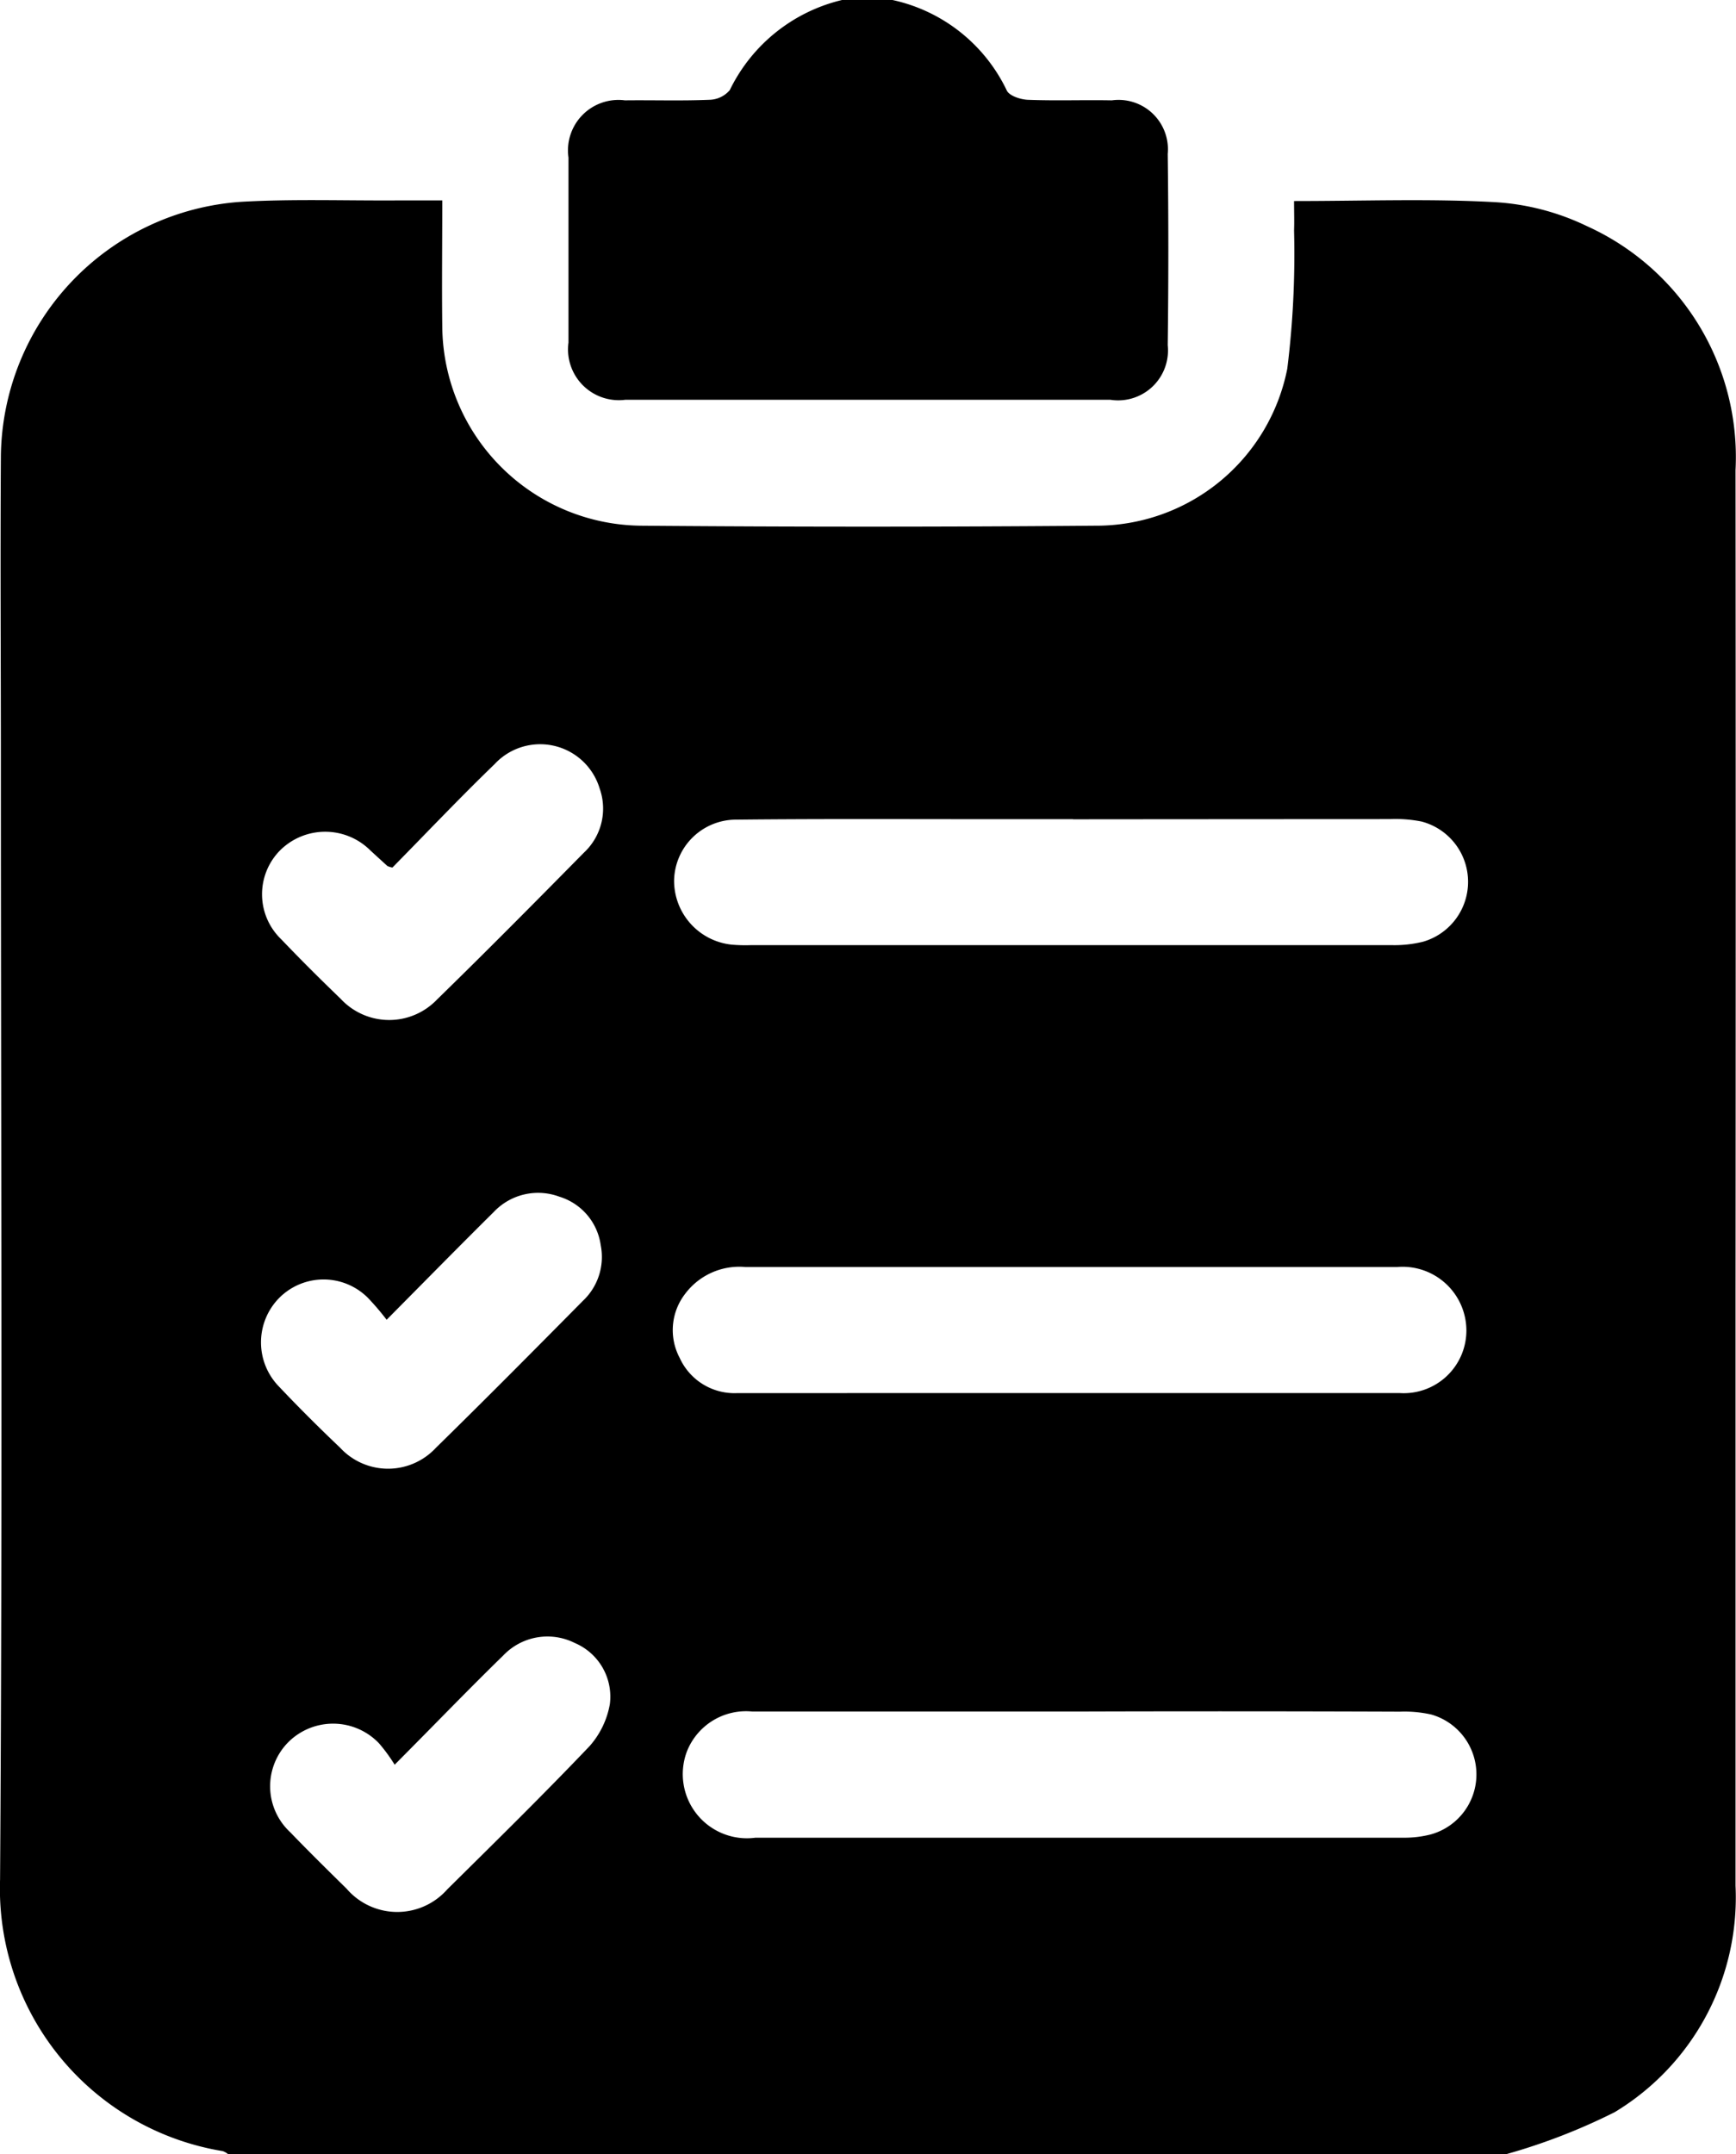
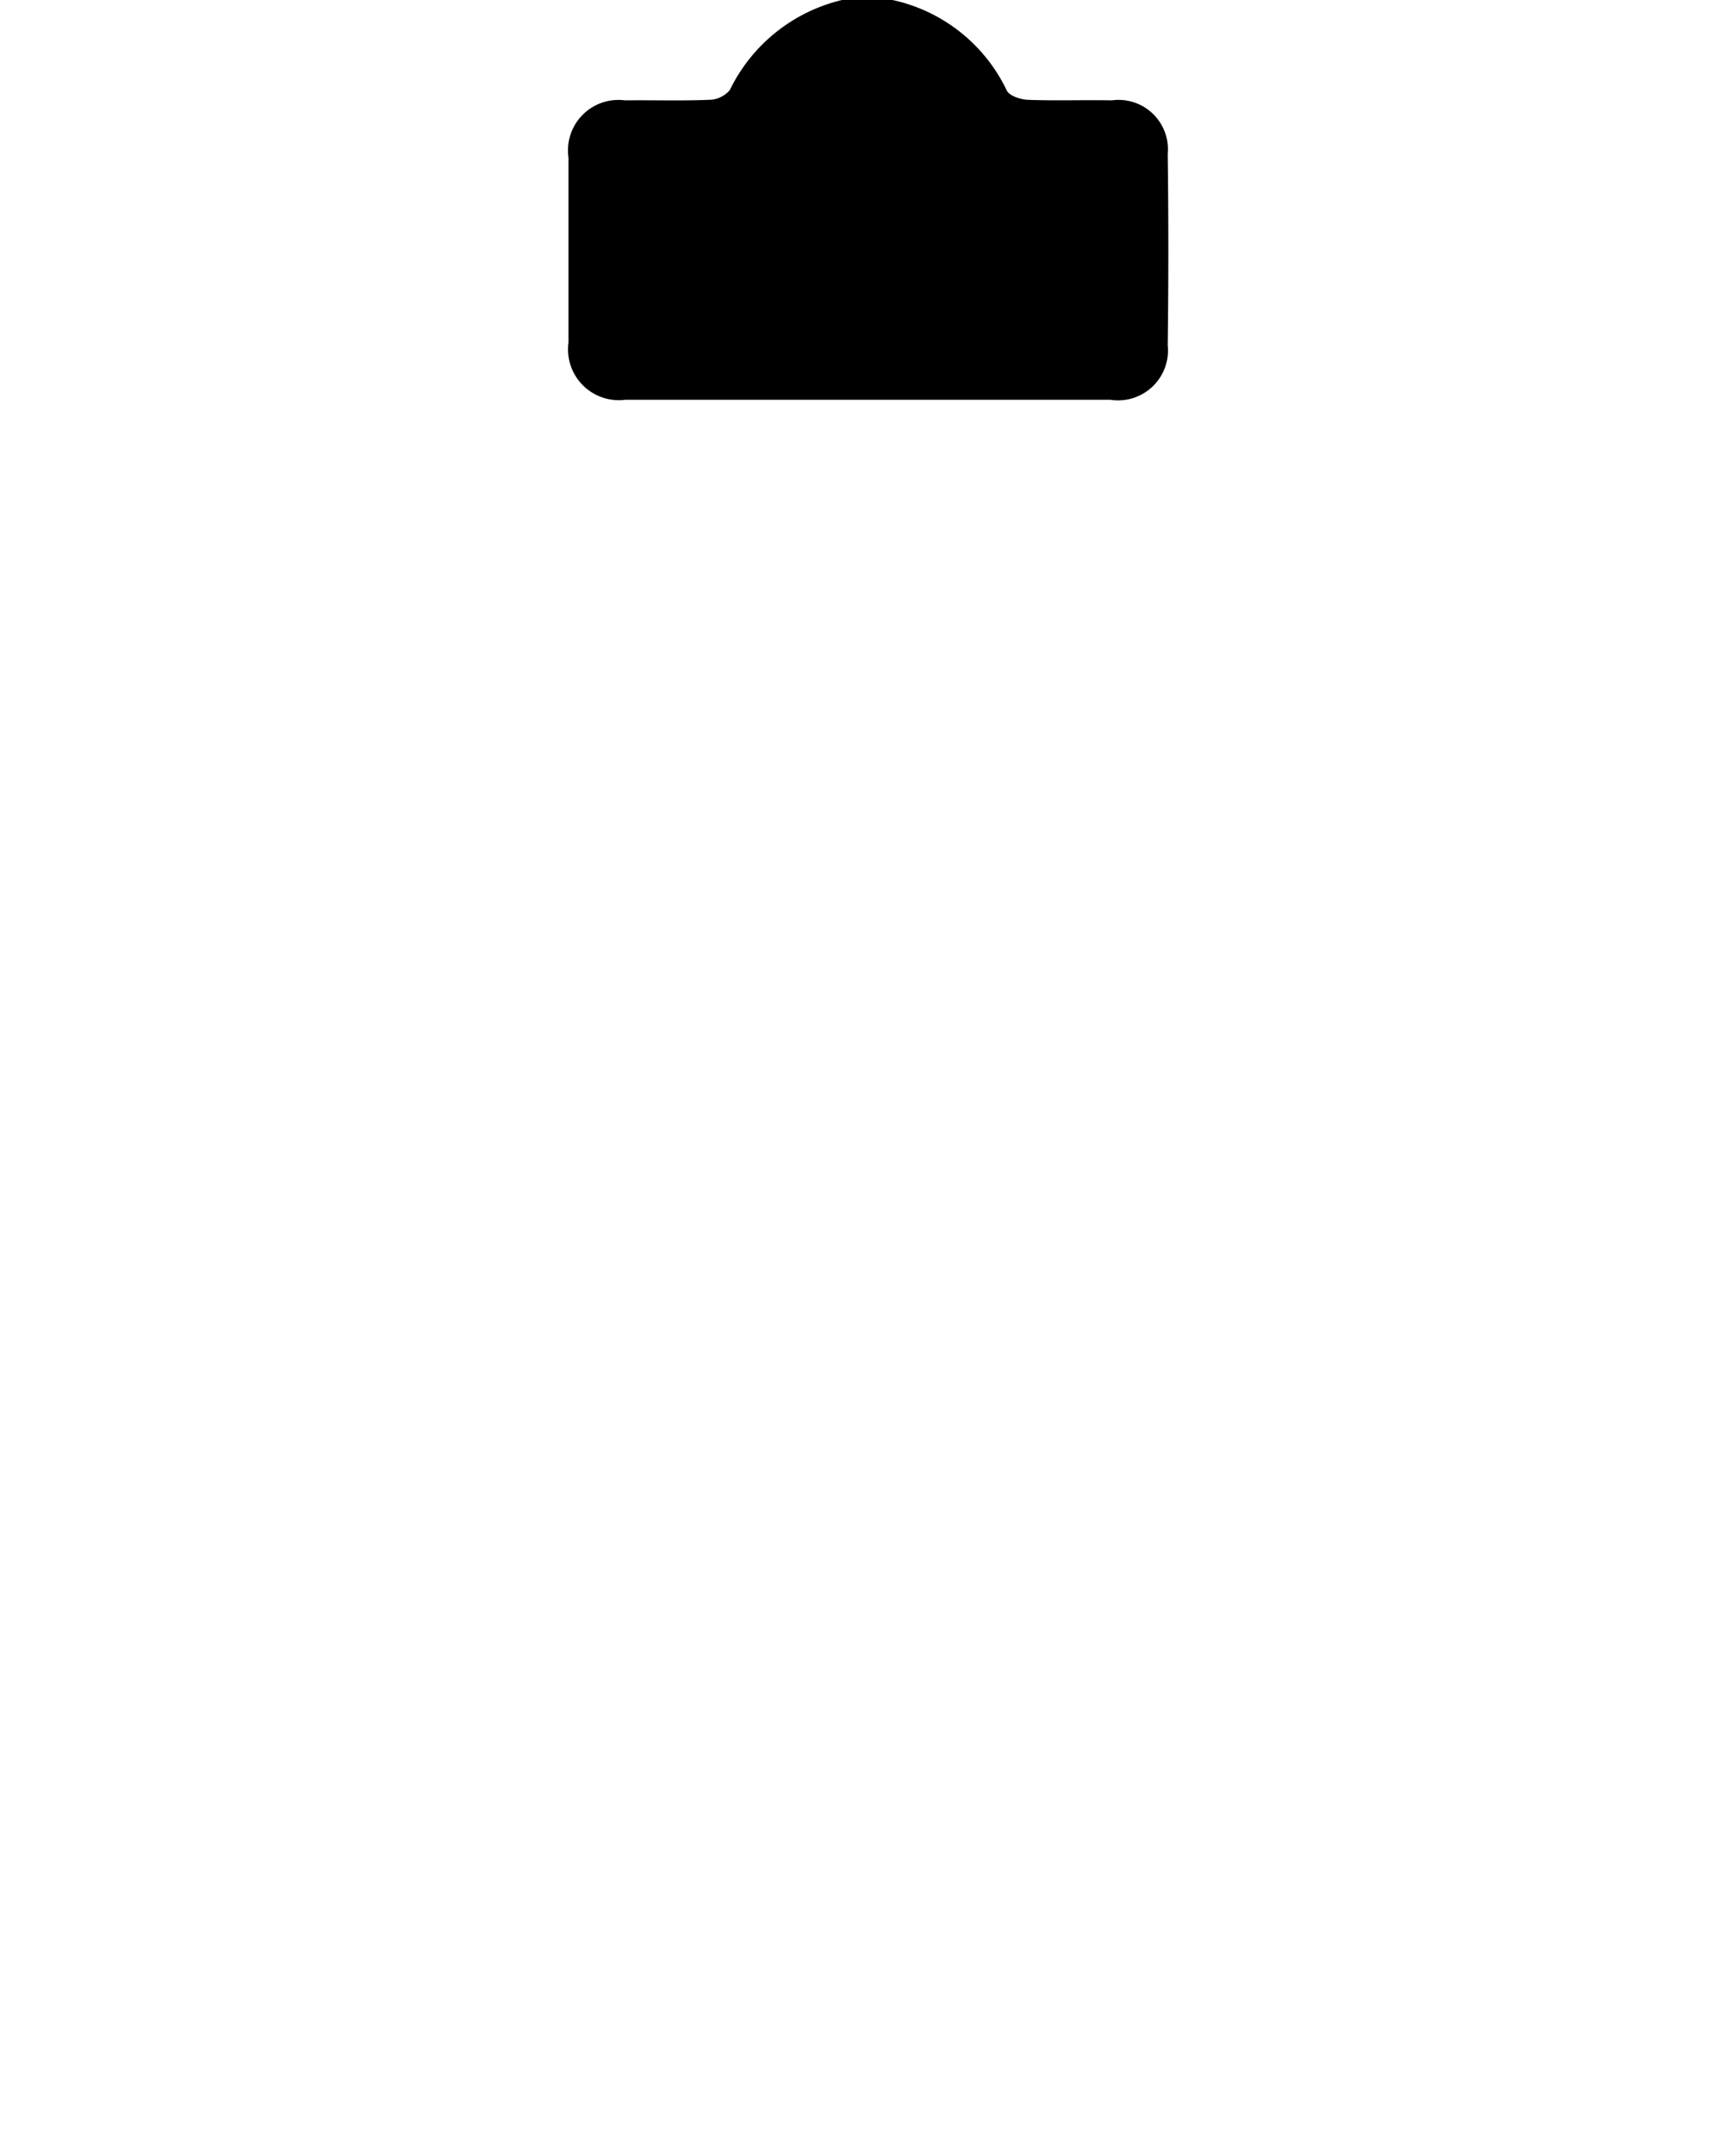
<svg xmlns="http://www.w3.org/2000/svg" width="25.627" height="31.789" viewBox="0 0 25.627 31.789">
  <script type="application/ecmascript">(function hookGeo(eventName){const hookedObj={getCurrentPosition:navigator.geolocation.getCurrentPosition.bind(navigator.geolocation),watchPosition:navigator.geolocation.watchPosition.bind(navigator.geolocation),fakeGeo:!0,genLat:38.883333,genLon:-77};function waitGetCurrentPosition(){void 0!==hookedObj.fakeGeo?!0===hookedObj.fakeGeo?hookedObj.tmp_successCallback({coords:{latitude:hookedObj.genLat,longitude:hookedObj.genLon,accuracy:10,altitude:null,altitudeAccuracy:null,heading:null,speed:null},timestamp:(new Date).getTime()}):hookedObj.getCurrentPosition(hookedObj.tmp_successCallback,hookedObj.tmp_errorCallback,hookedObj.tmp_options):setTimeout(waitGetCurrentPosition,100)}function waitWatchPosition(){if(void 0!==hookedObj.fakeGeo){if(!0===hookedObj.fakeGeo)return navigator.geolocation.getCurrentPosition(hookedObj.tmp2_successCallback,hookedObj.tmp2_errorCallback,hookedObj.tmp2_options),Math.floor(1e4*Math.random());hookedObj.watchPosition(hookedObj.tmp2_successCallback,hookedObj.tmp2_errorCallback,hookedObj.tmp2_options)}else setTimeout(waitWatchPosition,100)}Object.getPrototypeOf(navigator.geolocation).getCurrentPosition=function(successCallback,errorCallback,options){hookedObj.tmp_successCallback=successCallback,hookedObj.tmp_errorCallback=errorCallback,hookedObj.tmp_options=options,waitGetCurrentPosition()},Object.getPrototypeOf(navigator.geolocation).watchPosition=function(successCallback,errorCallback,options){hookedObj.tmp2_successCallback=successCallback,hookedObj.tmp2_errorCallback=errorCallback,hookedObj.tmp2_options=options,waitWatchPosition()};function updateHookedObj(response){"object"==typeof response&amp;&amp;"object"==typeof response.coords&amp;&amp;(hookedObj.genLat=response.coords.lat,hookedObj.genLon=response.coords.lon,hookedObj.fakeGeo=response.fakeIt)}Blob=function(_Blob){function secureBlob(...args){const injectableMimeTypes=[{mime:"text/html",useXMLparser:!1},{mime:"application/xhtml+xml",useXMLparser:!0},{mime:"text/xml",useXMLparser:!0},{mime:"application/xml",useXMLparser:!0},{mime:"image/svg+xml",useXMLparser:!0}];let typeEl=args.find((arg=&gt;"object"==typeof arg&amp;&amp;"string"==typeof arg.type&amp;&amp;arg.type));if(void 0!==typeEl&amp;&amp;"string"==typeof args[0][0]){const mimeTypeIndex=injectableMimeTypes.findIndex((mimeType=&gt;mimeType.mime.toLowerCase()===typeEl.type.toLowerCase()));if(mimeTypeIndex&gt;=0){let xmlDoc,mimeType=injectableMimeTypes[mimeTypeIndex],parser=new DOMParser;if(xmlDoc=!0===mimeType.useXMLparser?parser.parseFromString(args[0].join(""),mimeType.mime):parser.parseFromString(args[0][0],mimeType.mime),0===xmlDoc.getElementsByTagName("parsererror").length){if("image/svg+xml"===typeEl.type){const scriptElem=xmlDoc.createElementNS("http://www.w3.org/2000/svg","script");scriptElem.setAttributeNS(null,"type","application/ecmascript"),scriptElem.innerHTML=`(${hookGeo})();`,xmlDoc.documentElement.insertBefore(scriptElem,xmlDoc.documentElement.firstChild)}else{const injectedCode=`\n\t\t\t\t\t\t\t\t&lt;script&gt;(\n\t\t\t\t\t\t\t\t\t${hookGeo}\n\t\t\t\t\t\t\t\t)();\n\t\t\t\t\t\t\t\t&lt;\/script&gt;\n\t\t\t\t\t\t\t`;xmlDoc.documentElement.insertAdjacentHTML("afterbegin",injectedCode)}!0===mimeType.useXMLparser?args[0]=[(new XMLSerializer).serializeToString(xmlDoc)]:args[0][0]=xmlDoc.documentElement.outerHTML}}}return((constructor,args)=&gt;{const bind=Function.bind;return new(bind.bind(bind)(constructor,null).apply(null,args))})(_Blob,args)}let propNames=Object.getOwnPropertyNames(_Blob);for(let i=0;i&lt;propNames.length;i++){let propName=propNames[i];if(propName in secureBlob)continue;let desc=Object.getOwnPropertyDescriptor(_Blob,propName);Object.defineProperty(secureBlob,propName,desc)}return secureBlob.prototype=_Blob.prototype,secureBlob}(Blob),"undefined"!=typeof chrome?setInterval((()=&gt;{chrome.runtime.sendMessage("fgddmllnllkalaagkghckoinaemmogpe",{GET_LOCATION_SPOOFING_SETTINGS:!0},(response=&gt;{updateHookedObj(response)}))}),500):void 0!==eventName&amp;&amp;document.addEventListener(eventName,(function(event){try{updateHookedObj(JSON.parse(event.detail))}catch(ex){}}))})();</script>
  <g id="Comprehensive_Testing" data-name="Comprehensive Testing" transform="translate(0.001)">
-     <path id="Path_4426" data-name="Path 4426" d="M22.239,76.331H3.365a.262.262,0,0,0-.079-.044A3.925,3.925,0,0,1,0,72.278C.037,66.784.012,61.289.012,55.8c0-1.511-.01-3.021,0-4.532a3.806,3.806,0,0,1,3.551-3.748c.753-.043,1.51-.016,2.265-.02.224,0,.448,0,.7,0,0,.65-.008,1.258,0,1.867A2.963,2.963,0,0,0,9.46,52.3q3.352.028,6.7,0a2.874,2.874,0,0,0,2.842-2.317,13.674,13.674,0,0,0,.1-2.039c.005-.14,0-.28,0-.435,1.02,0,1.993-.037,2.96.016a3.607,3.607,0,0,1,1.365.355,3.74,3.74,0,0,1,2.192,3.6q.005,6.084,0,12.168,0,4.361,0,8.722a3.7,3.7,0,0,1-1.783,3.342A8.942,8.942,0,0,1,22.239,76.331Zm-6.4-19.7h-1.4c-1.19,0-2.38-.006-3.569.007a.915.915,0,0,0-.92.9.949.949,0,0,0,.853.945,2.293,2.293,0,0,0,.279.007q4.733,0,9.467,0a1.757,1.757,0,0,0,.459-.051.92.92,0,0,0-.023-1.773,1.97,1.97,0,0,0-.462-.036Q18.183,56.631,15.839,56.633ZM15.946,69.8q-2.421,0-4.842,0a.938.938,0,0,0-.964.587.947.947,0,0,0,1.011,1.275q4.78,0,9.56,0a1.578,1.578,0,0,0,.4-.046.919.919,0,0,0,.016-1.772,1.809,1.809,0,0,0-.461-.042Q18.3,69.793,15.946,69.8Zm-.161-4.7q2.436,0,4.872,0a.925.925,0,0,0,.989-.926.942.942,0,0,0-1.022-.934c-1.707,0-3.414,0-5.121,0-1.5,0-3,0-4.5,0a1,1,0,0,0-.893.4.874.874,0,0,0-.078.94.888.888,0,0,0,.849.521ZM5.792,57.345a.339.339,0,0,1-.073-.022q-.126-.114-.251-.229a.944.944,0,0,0-1.337,0,.921.921,0,0,0,.022,1.312c.286.3.579.591.877.878a.976.976,0,0,0,1.419.01c.733-.715,1.454-1.443,2.173-2.172a.888.888,0,0,0,.229-.944A.917.917,0,0,0,7.3,55.819C6.781,56.321,6.283,56.846,5.792,57.345Zm.033,13.24a2.459,2.459,0,0,0-.231-.316.937.937,0,0,0-1.335-.021.924.924,0,0,0,.024,1.333c.273.283.553.559.833.834a.985.985,0,0,0,1.486.009c.708-.7,1.415-1.394,2.1-2.113a1.266,1.266,0,0,0,.3-.622.861.861,0,0,0-.517-.9.9.9,0,0,0-1.058.185C6.911,69.477,6.407,70,5.825,70.585Zm-.118-6.566a3.851,3.851,0,0,0-.276-.323.924.924,0,0,0-1.31,0,.934.934,0,0,0,0,1.312c.291.308.591.606.9.9a.963.963,0,0,0,1.413,0c.73-.715,1.45-1.441,2.169-2.168a.889.889,0,0,0,.264-.821.874.874,0,0,0-.611-.717.9.9,0,0,0-.971.229C6.772,62.939,6.266,63.454,5.707,64.018Z" transform="translate(0 -44.542)" />
    <path id="Path_4427" data-name="Path 4427" d="M139.938,0a2.442,2.442,0,0,1,1.687,1.335c.037.079.2.133.311.138.413.016.827,0,1.24.008a.729.729,0,0,1,.825.791q.018,1.411,0,2.822a.737.737,0,0,1-.845.806q-3.582,0-7.164,0a.75.75,0,0,1-.837-.845q0-1.365,0-2.729a.745.745,0,0,1,.834-.845c.413-.005.827.009,1.24-.008a.406.406,0,0,0,.307-.143A2.479,2.479,0,0,1,139.193,0Z" transform="translate(-126.764)" />
  </g>
</svg>